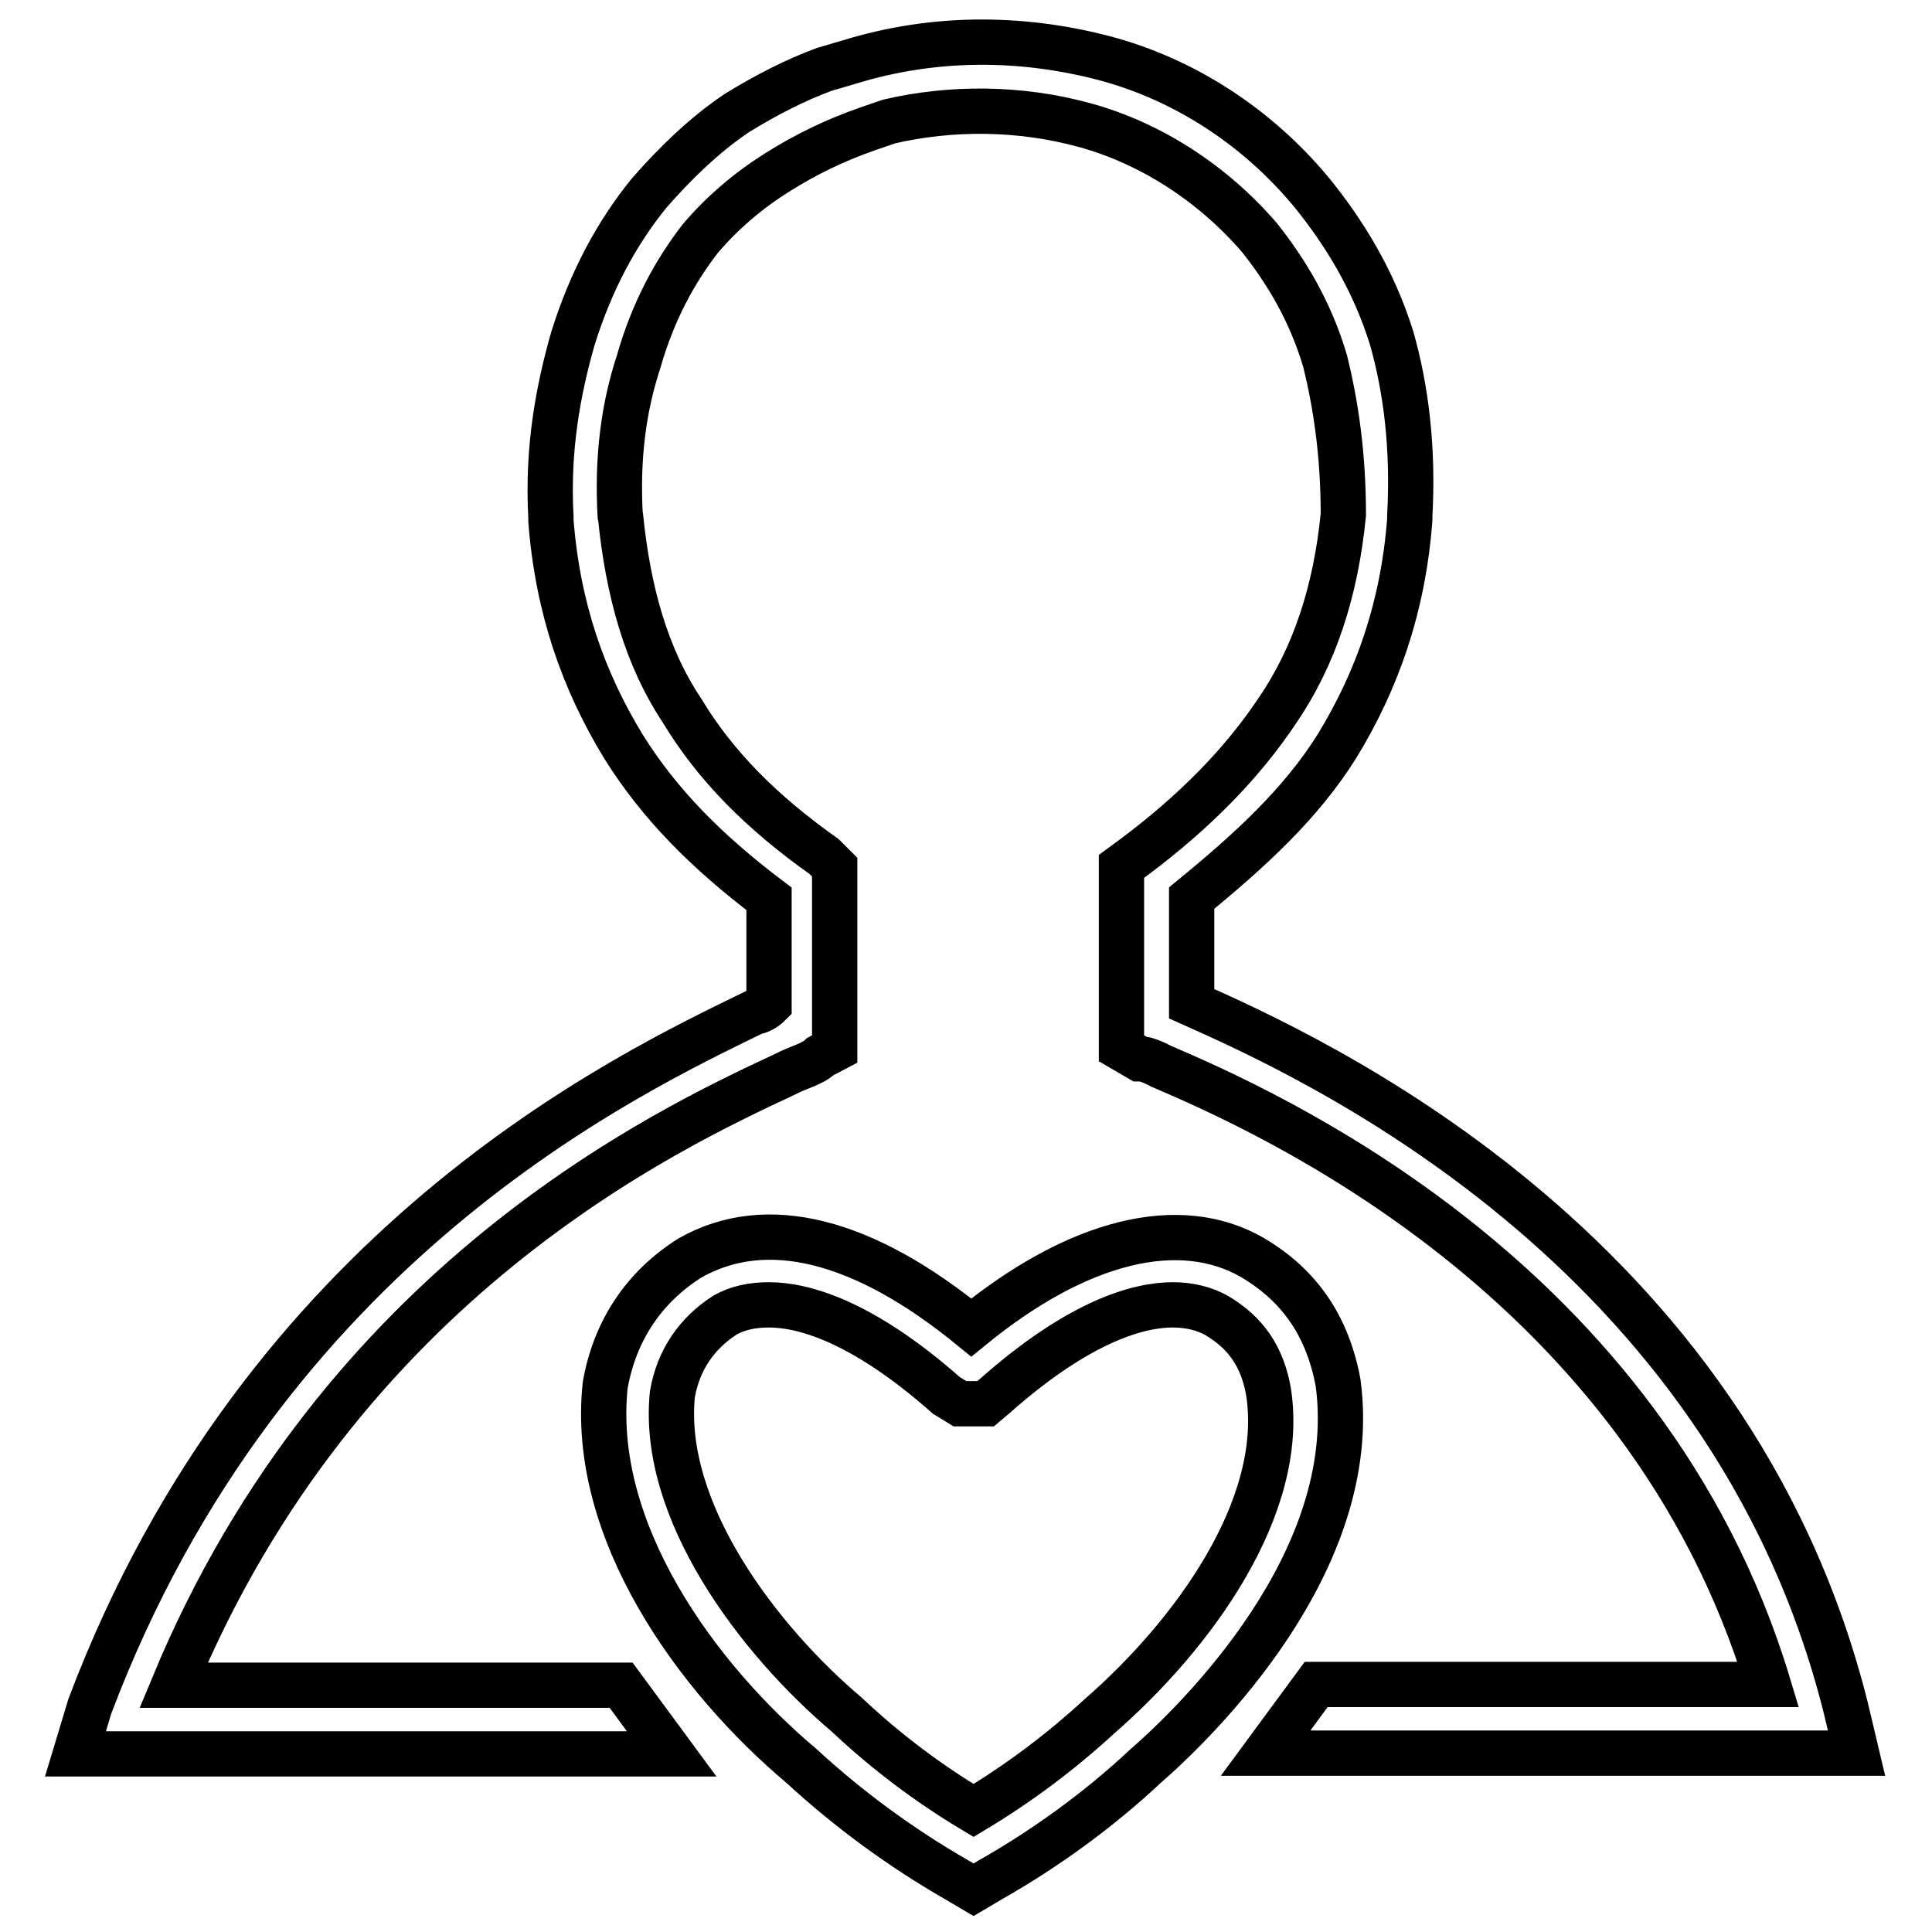
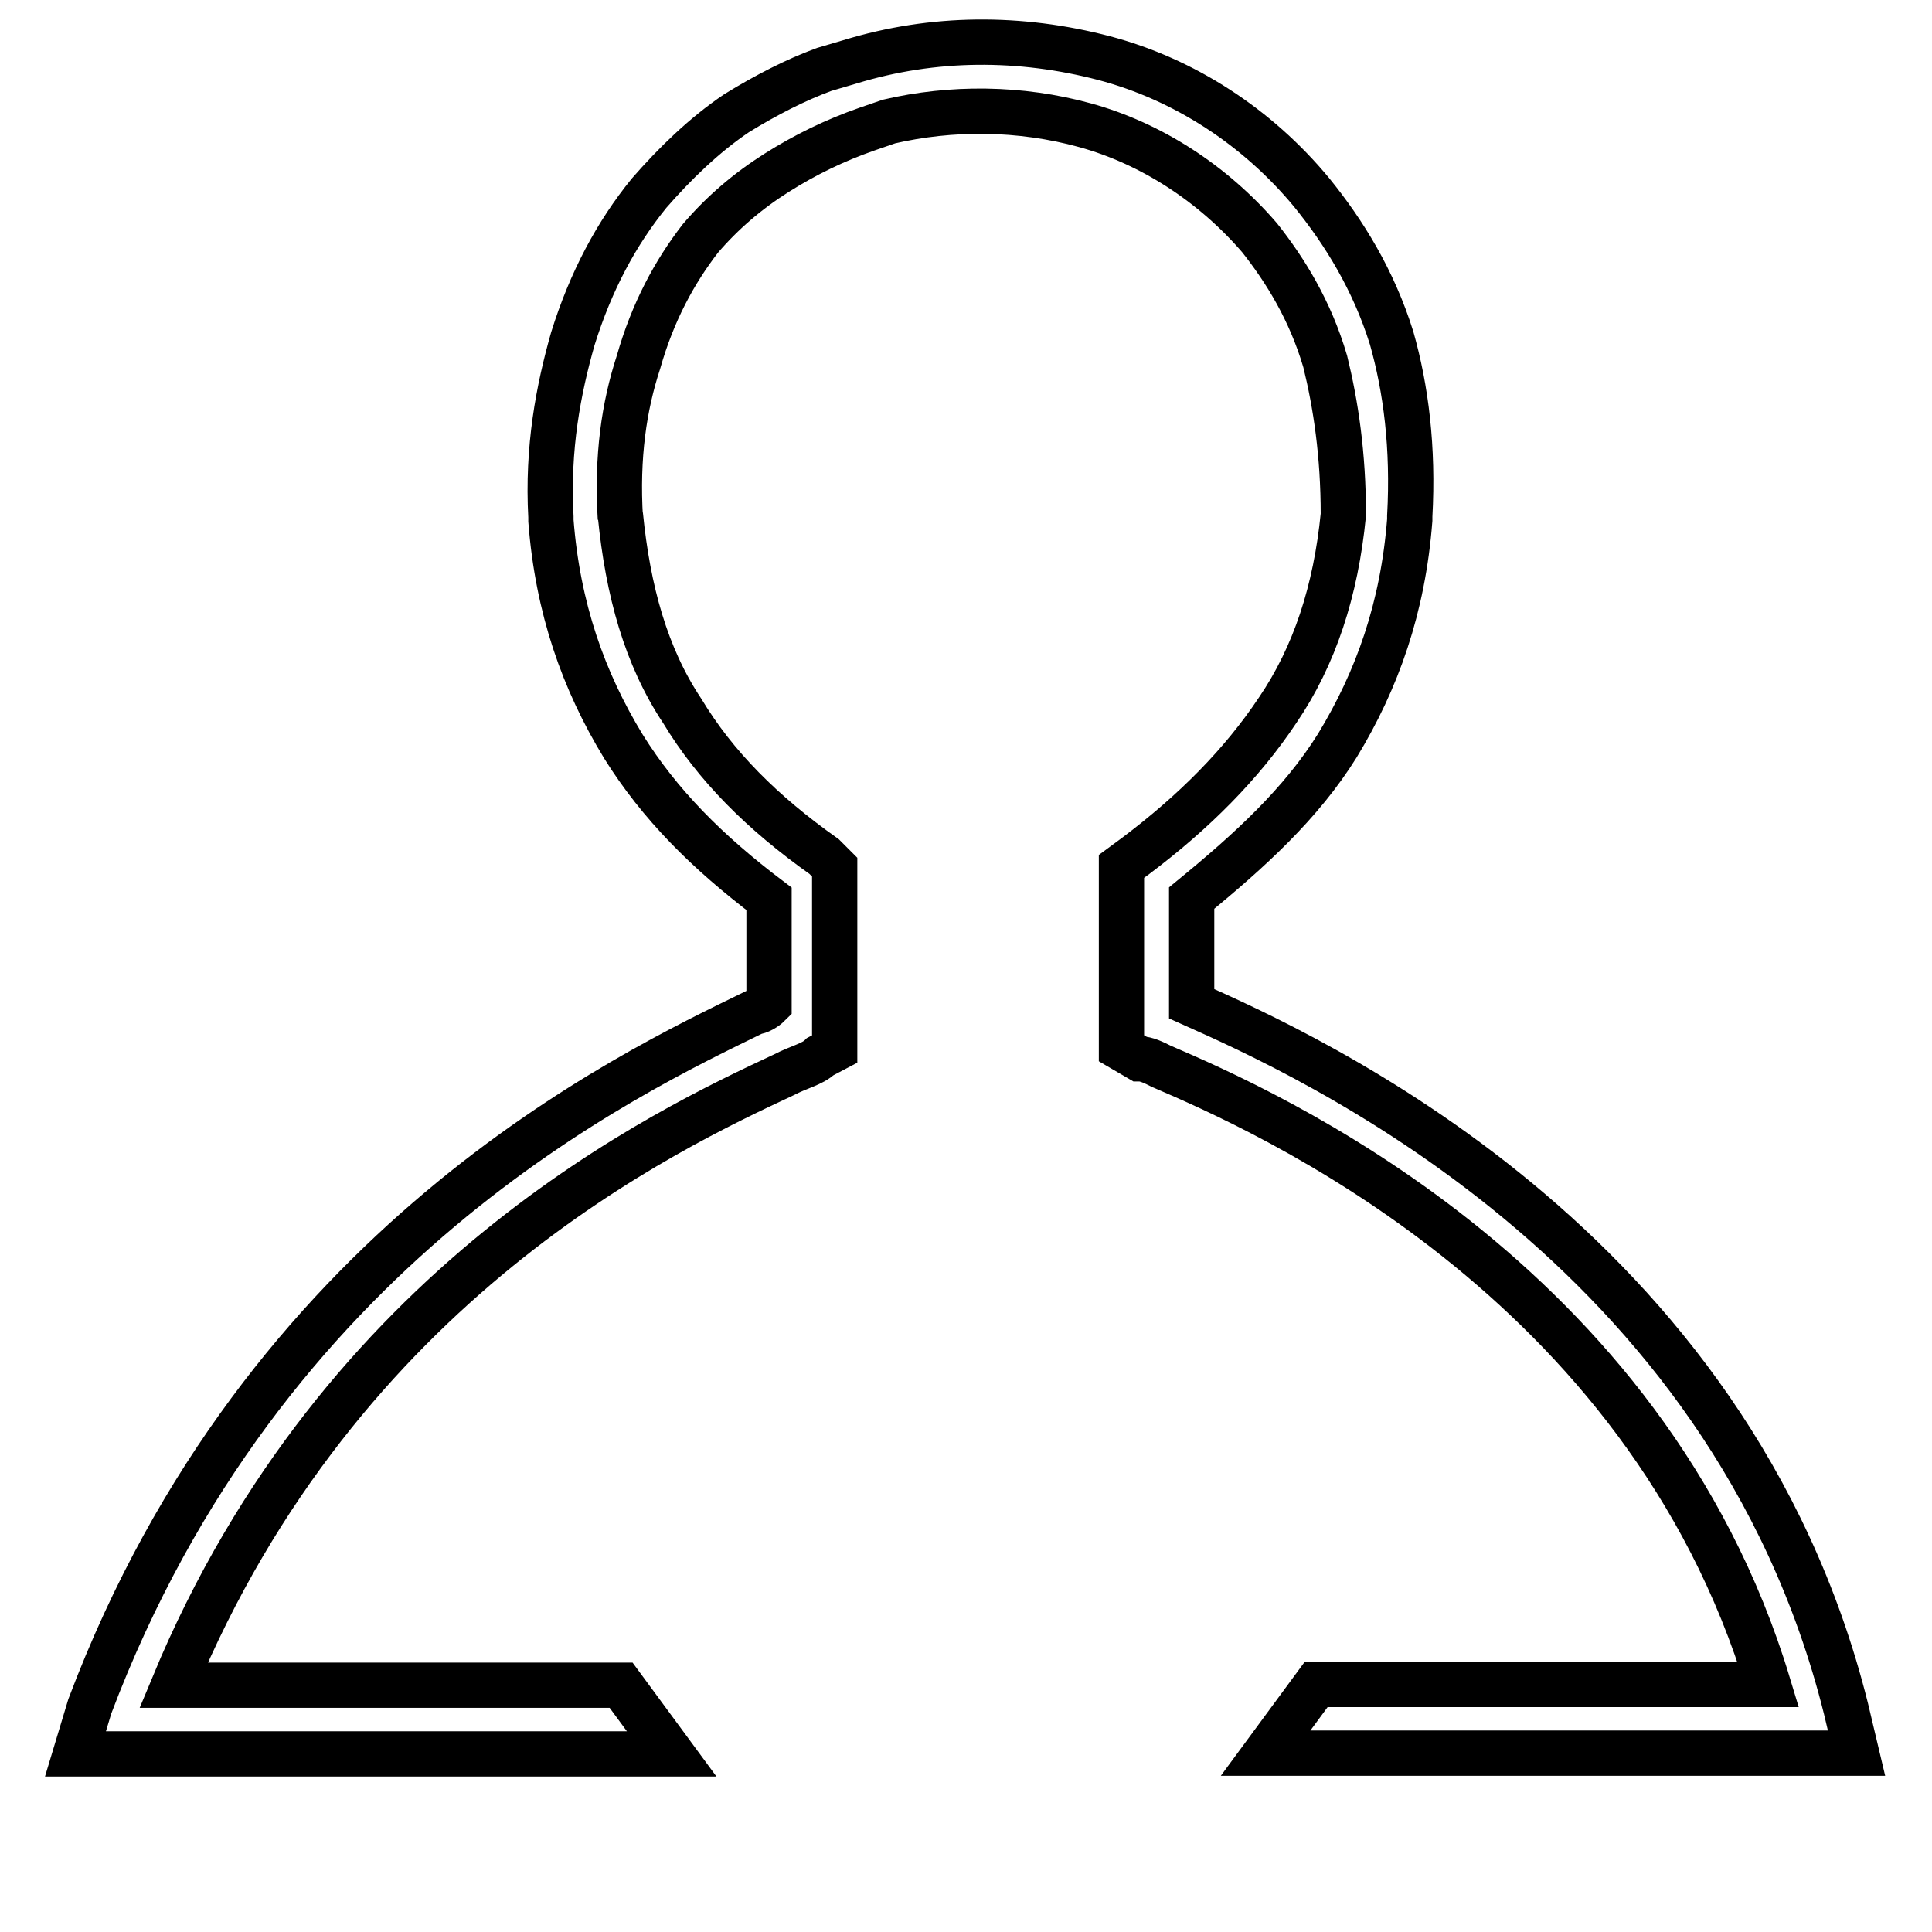
<svg xmlns="http://www.w3.org/2000/svg" version="1.1" x="0px" y="0px" viewBox="0 0 256 256" enable-background="new 0 0 256 256" xml:space="preserve">
  <g>
    <g>
      <path stroke-width="6" fill-opacity="0" stroke="#000000" d="M244.6,226.4c-15.4-61.7-71.7-86.7-86.7-93.4v-14c7.7-6.3,14.5-12.5,19.3-20.2c5.3-8.7,8.7-18.3,9.6-29.9v-0.5c0.5-9.1-0.5-16.9-2.4-23.6c-2.4-7.7-6.3-14-10.6-19.3c-7.2-8.7-16.9-15-27.5-17.8c-11.1-2.9-22.6-2.9-33.7,0.5l-3.4,1c-3.8,1.4-7.7,3.4-11.6,5.8c-4.3,2.9-8.2,6.7-11.6,10.6c-4.3,5.3-7.7,11.6-10.1,19.3c-1.9,6.7-3.4,14.4-2.9,23.6v0.5c0.9,11.6,4.3,21.2,9.6,29.9c4.8,7.7,11.1,14,19.3,20.2v14c-0.5,0.5-1.4,1-1.9,1c-16.8,8.2-65,30.8-88.1,92l-1.9,6.3h79l-6.7-9.1H23c22.2-53.5,65.5-73.7,80.9-80.9c1.9-1,3.8-1.4,4.8-2.4l1.9-1v-24.1l-1.4-1.4c-8.2-5.8-14.4-12-18.8-19.3c-4.8-7.2-7.2-15.9-8.2-26v0.5c-0.5-8.2,0.5-14.9,2.4-20.7c1.9-6.7,4.8-12,8.2-16.4c2.9-3.4,6.3-6.3,10.1-8.7c3.8-2.4,7.7-4.3,12-5.8l2.9-1c8.2-1.9,17.3-1.9,26,0.5c8.7,2.4,16.9,7.7,23.1,14.9c3.4,4.3,6.7,9.6,8.7,16.4c1.4,5.7,2.4,12.3,2.4,20.3c-1,10.1-3.8,18.7-8.7,25.9c-4.8,7.2-11.1,13.5-18.8,19.3l-1.9,1.4v24.1l2.4,1.4c0.9,0,1.9,0.5,2.9,1c13.5,5.8,64.1,27.9,80.4,81.9h-59.9l-6.7,9.1H246L244.6,226.4z" />
-       <path stroke-width="6" fill-opacity="0" stroke="#000000" d="M177.3,183.2c-1.4-7.5-5.1-12.9-11.4-16.6c-9.6-5.5-23-2.3-37.2,9.3c-14.2-11.6-27.1-15-37.3-9.2c-6,3.8-9.9,9.5-11.2,16.8c-2.1,19.3,12.1,38.8,26,50.5c6.2,5.7,13.1,10.8,20.6,15.1l2.2,1.3l2.2-1.3c7.4-4.2,14.4-9.3,20.5-15C158.6,228.1,180.5,206.8,177.3,183.2z M145.7,227.4c-5.1,4.7-10.7,8.9-16.7,12.5c-6-3.6-11.6-7.8-16.8-12.7c-11.7-9.9-24.7-27-23.1-42.5c0.8-4.5,3.2-8,6.9-10.4c1.7-1,3.7-1.4,5.9-1.4c4.5,0,12.3,2.1,23.5,12l1.8,1.1h3.4l1.3-1.1c11.2-9.9,19-12,23.5-12c2.2,0,4.2,0.5,5.8,1.4c3.9,2.3,6.1,5.5,6.9,10.2C170.4,199.7,158.1,216.6,145.7,227.4z" />
    </g>
  </g>
</svg>